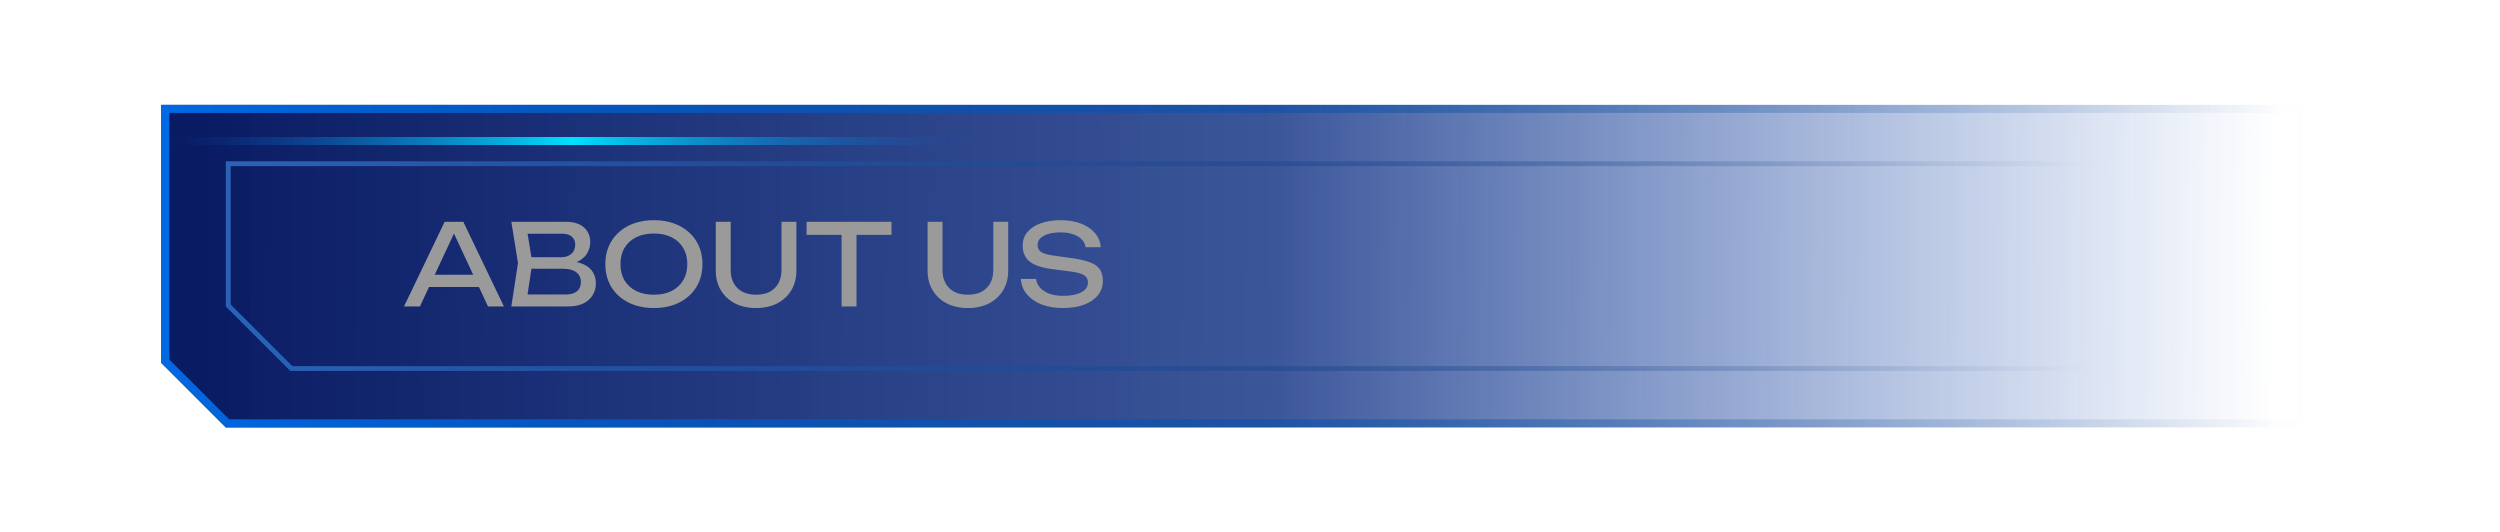
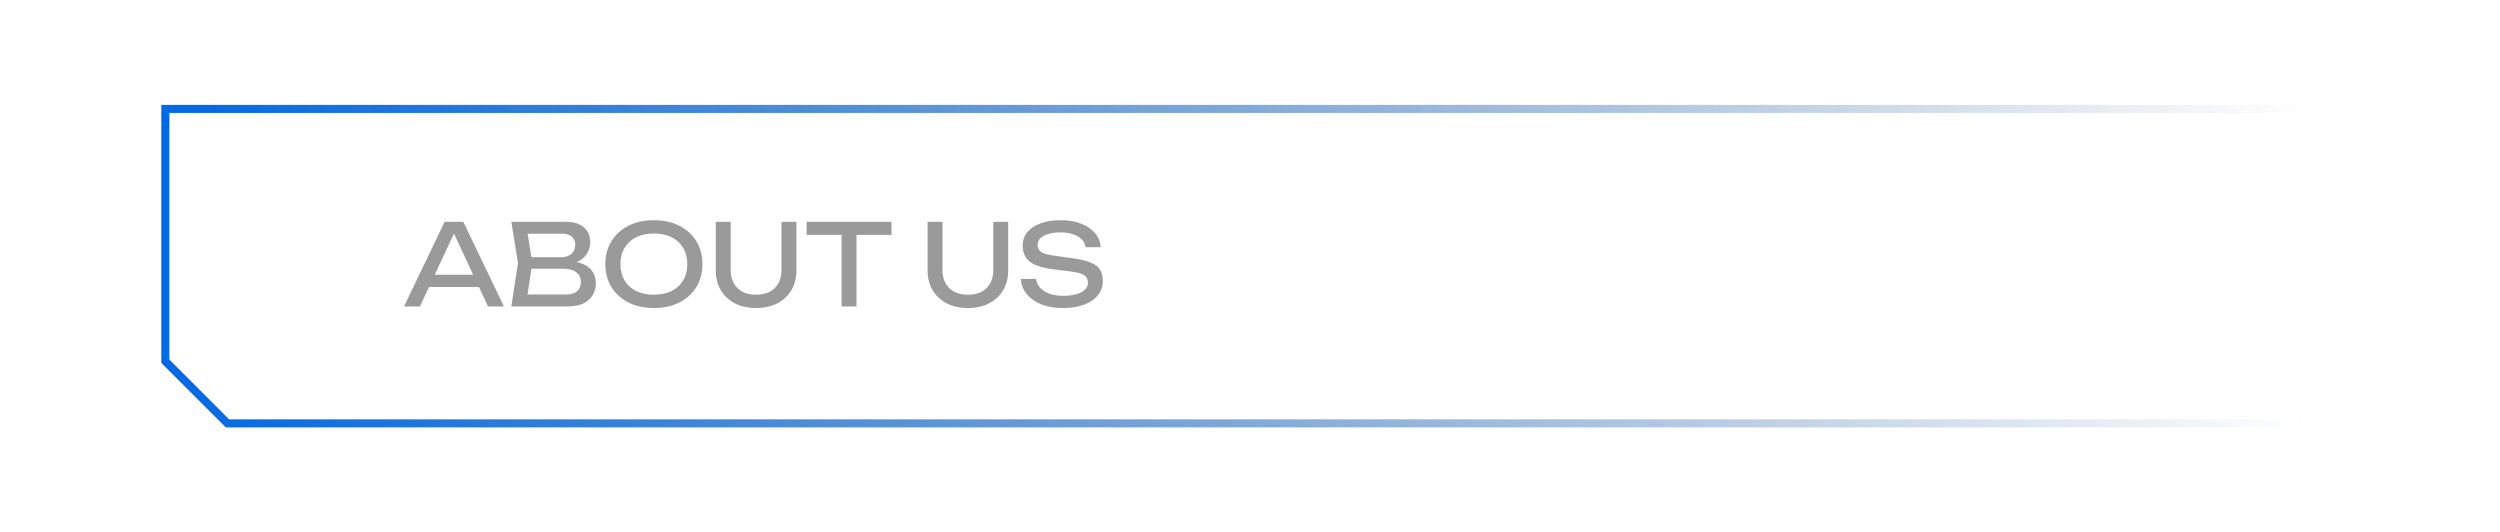
<svg xmlns="http://www.w3.org/2000/svg" width="310" height="66" viewBox="0 0 310 66" fill="none">
-   <path d="M20 13H286V53H28L24 49L20 45V13Z" fill="url(#paint0_linear_1198_21464)" />
  <path d="M20.5 13.5H285.5V52.5H28.207L24.354 48.646L20.5 44.793V13.5Z" stroke="url(#paint1_linear_1198_21464)" />
-   <path d="M28.3 20.3H285.7V45.7H36.124L32.212 41.788L28.3 37.876V20.3Z" stroke="url(#paint2_linear_1198_21464)" stroke-width="0.6" />
  <g filter="url(#filter0_d_1198_21464)">
-     <line x1="131" y1="13.5" x2="21" y2="13.5" stroke="url(#paint3_linear_1198_21464)" shape-rendering="crispEdges" />
-   </g>
+     </g>
  <path d="M52.576 35.592V34.066H59.912V35.592H52.576ZM57.448 27.5L62.488 38H60.514L55.936 28.2H56.65L52.072 38H50.098L55.138 27.5H57.448ZM70.138 32.792L70.32 32.386C71.15 32.395 71.827 32.521 72.35 32.764C72.882 33.007 73.269 33.333 73.512 33.744C73.764 34.155 73.89 34.617 73.89 35.13C73.89 35.69 73.754 36.185 73.484 36.614C73.222 37.043 72.835 37.384 72.322 37.636C71.808 37.879 71.169 38 70.404 38H63.404L64.23 32.61L63.404 27.5H70.152C71.123 27.5 71.869 27.729 72.392 28.186C72.924 28.634 73.19 29.255 73.19 30.048C73.19 30.468 73.087 30.879 72.882 31.28C72.686 31.672 72.364 32.008 71.916 32.288C71.477 32.559 70.885 32.727 70.138 32.792ZM65.266 37.482L64.552 36.516H70.194C70.772 36.516 71.221 36.385 71.538 36.124C71.865 35.853 72.028 35.471 72.028 34.976C72.028 34.453 71.837 34.047 71.454 33.758C71.081 33.469 70.525 33.324 69.788 33.324H65.238V31.896H69.606C70.1 31.896 70.511 31.761 70.838 31.49C71.165 31.21 71.328 30.813 71.328 30.3C71.328 29.917 71.192 29.605 70.922 29.362C70.651 29.11 70.259 28.984 69.746 28.984H64.552L65.266 28.018L66.008 32.61L65.266 37.482ZM81.081 38.196C79.887 38.196 78.837 37.967 77.931 37.51C77.026 37.053 76.321 36.418 75.817 35.606C75.313 34.785 75.061 33.833 75.061 32.75C75.061 31.667 75.313 30.72 75.817 29.908C76.321 29.087 77.026 28.447 77.931 27.99C78.837 27.533 79.887 27.304 81.081 27.304C82.276 27.304 83.326 27.533 84.231 27.99C85.137 28.447 85.841 29.087 86.345 29.908C86.849 30.72 87.101 31.667 87.101 32.75C87.101 33.833 86.849 34.785 86.345 35.606C85.841 36.418 85.137 37.053 84.231 37.51C83.326 37.967 82.276 38.196 81.081 38.196ZM81.081 36.544C81.931 36.544 82.663 36.39 83.279 36.082C83.895 35.774 84.371 35.335 84.707 34.766C85.053 34.197 85.225 33.525 85.225 32.75C85.225 31.975 85.053 31.303 84.707 30.734C84.371 30.165 83.895 29.726 83.279 29.418C82.663 29.11 81.931 28.956 81.081 28.956C80.241 28.956 79.509 29.11 78.883 29.418C78.267 29.726 77.787 30.165 77.441 30.734C77.105 31.303 76.937 31.975 76.937 32.75C76.937 33.525 77.105 34.197 77.441 34.766C77.787 35.335 78.267 35.774 78.883 36.082C79.509 36.39 80.241 36.544 81.081 36.544ZM90.605 33.492C90.605 34.117 90.731 34.659 90.983 35.116C91.235 35.573 91.594 35.928 92.061 36.18C92.537 36.423 93.101 36.544 93.755 36.544C94.417 36.544 94.982 36.423 95.449 36.18C95.915 35.928 96.275 35.573 96.527 35.116C96.779 34.659 96.905 34.117 96.905 33.492V27.5H98.753V33.562C98.753 34.486 98.543 35.298 98.123 35.998C97.703 36.689 97.119 37.23 96.373 37.622C95.626 38.005 94.753 38.196 93.755 38.196C92.765 38.196 91.893 38.005 91.137 37.622C90.39 37.23 89.807 36.689 89.387 35.998C88.967 35.298 88.757 34.486 88.757 33.562V27.5H90.605V33.492ZM104.357 28.354H106.205V38H104.357V28.354ZM100.017 27.5H110.545V29.124H100.017V27.5ZM116.868 33.492C116.868 34.117 116.994 34.659 117.246 35.116C117.498 35.573 117.858 35.928 118.324 36.18C118.8 36.423 119.365 36.544 120.018 36.544C120.681 36.544 121.246 36.423 121.712 36.18C122.179 35.928 122.538 35.573 122.79 35.116C123.042 34.659 123.168 34.117 123.168 33.492V27.5H125.016V33.562C125.016 34.486 124.806 35.298 124.386 35.998C123.966 36.689 123.383 37.23 122.636 37.622C121.89 38.005 121.017 38.196 120.018 38.196C119.029 38.196 118.156 38.005 117.4 37.622C116.654 37.23 116.07 36.689 115.65 35.998C115.23 35.298 115.02 34.486 115.02 33.562V27.5H116.868V33.492ZM126.589 34.584H128.465C128.521 35.004 128.693 35.373 128.983 35.69C129.281 36.007 129.673 36.255 130.159 36.432C130.644 36.6 131.204 36.684 131.839 36.684C132.781 36.684 133.528 36.539 134.079 36.25C134.629 35.951 134.905 35.55 134.905 35.046C134.905 34.635 134.746 34.327 134.429 34.122C134.111 33.917 133.537 33.763 132.707 33.66L130.439 33.366C129.169 33.198 128.245 32.885 127.667 32.428C127.097 31.961 126.813 31.303 126.813 30.454C126.813 29.81 127.004 29.255 127.387 28.788C127.779 28.312 128.329 27.948 129.039 27.696C129.748 27.435 130.579 27.304 131.531 27.304C132.473 27.304 133.309 27.444 134.037 27.724C134.765 28.004 135.343 28.396 135.773 28.9C136.211 29.395 136.449 29.978 136.487 30.65H134.611C134.564 30.277 134.405 29.955 134.135 29.684C133.873 29.413 133.519 29.203 133.071 29.054C132.623 28.895 132.095 28.816 131.489 28.816C130.63 28.816 129.944 28.956 129.431 29.236C128.917 29.516 128.661 29.899 128.661 30.384C128.661 30.757 128.81 31.047 129.109 31.252C129.417 31.448 129.949 31.597 130.705 31.7L133.001 32.022C133.943 32.153 134.685 32.33 135.227 32.554C135.777 32.769 136.169 33.063 136.403 33.436C136.636 33.8 136.753 34.271 136.753 34.85C136.753 35.522 136.547 36.11 136.137 36.614C135.726 37.118 135.147 37.51 134.401 37.79C133.663 38.061 132.8 38.196 131.811 38.196C130.803 38.196 129.911 38.047 129.137 37.748C128.371 37.44 127.765 37.015 127.317 36.474C126.869 35.933 126.626 35.303 126.589 34.584Z" fill="#9A9A9A" />
  <defs>
    <filter id="filter0_d_1198_21464" x="17" y="13" width="118" height="9" filterUnits="userSpaceOnUse" color-interpolation-filters="sRGB">
      <feFlood flood-opacity="0" result="BackgroundImageFix" />
      <feColorMatrix in="SourceAlpha" type="matrix" values="0 0 0 0 0 0 0 0 0 0 0 0 0 0 0 0 0 0 127 0" result="hardAlpha" />
      <feOffset dy="4" />
      <feGaussianBlur stdDeviation="2" />
      <feComposite in2="hardAlpha" operator="out" />
      <feColorMatrix type="matrix" values="0 0 0 0 0 0 0 0 0 0 0 0 0 0 0 0 0 0 0.25 0" />
      <feBlend mode="normal" in2="BackgroundImageFix" result="effect1_dropShadow_1198_21464" />
      <feBlend mode="normal" in="SourceGraphic" in2="effect1_dropShadow_1198_21464" result="shape" />
    </filter>
    <linearGradient id="paint0_linear_1198_21464" x1="24.484" y1="30.678" x2="282" y2="33" gradientUnits="userSpaceOnUse">
      <stop stop-color="#091B63" />
      <stop offset="0.52" stop-color="#0B2C81" stop-opacity="0.8" />
      <stop offset="1" stop-color="#0E48B3" stop-opacity="0" />
    </linearGradient>
    <linearGradient id="paint1_linear_1198_21464" x1="20" y1="33" x2="286" y2="33" gradientUnits="userSpaceOnUse">
      <stop stop-color="#0069E4" />
      <stop offset="1" stop-color="#003A7E" stop-opacity="0" />
    </linearGradient>
    <linearGradient id="paint2_linear_1198_21464" x1="259.516" y1="31.515" x2="32.983" y2="30.485" gradientUnits="userSpaceOnUse">
      <stop stop-color="#042E6F" stop-opacity="0" />
      <stop offset="1" stop-color="#2A62B6" />
    </linearGradient>
    <linearGradient id="paint3_linear_1198_21464" x1="121" y1="12.5" x2="21" y2="12.5" gradientUnits="userSpaceOnUse">
      <stop stop-color="#0C54C2" stop-opacity="0" />
      <stop offset="0.5" stop-color="#00E0FF" />
      <stop offset="1" stop-color="#0C54C2" stop-opacity="0" />
    </linearGradient>
  </defs>
</svg>